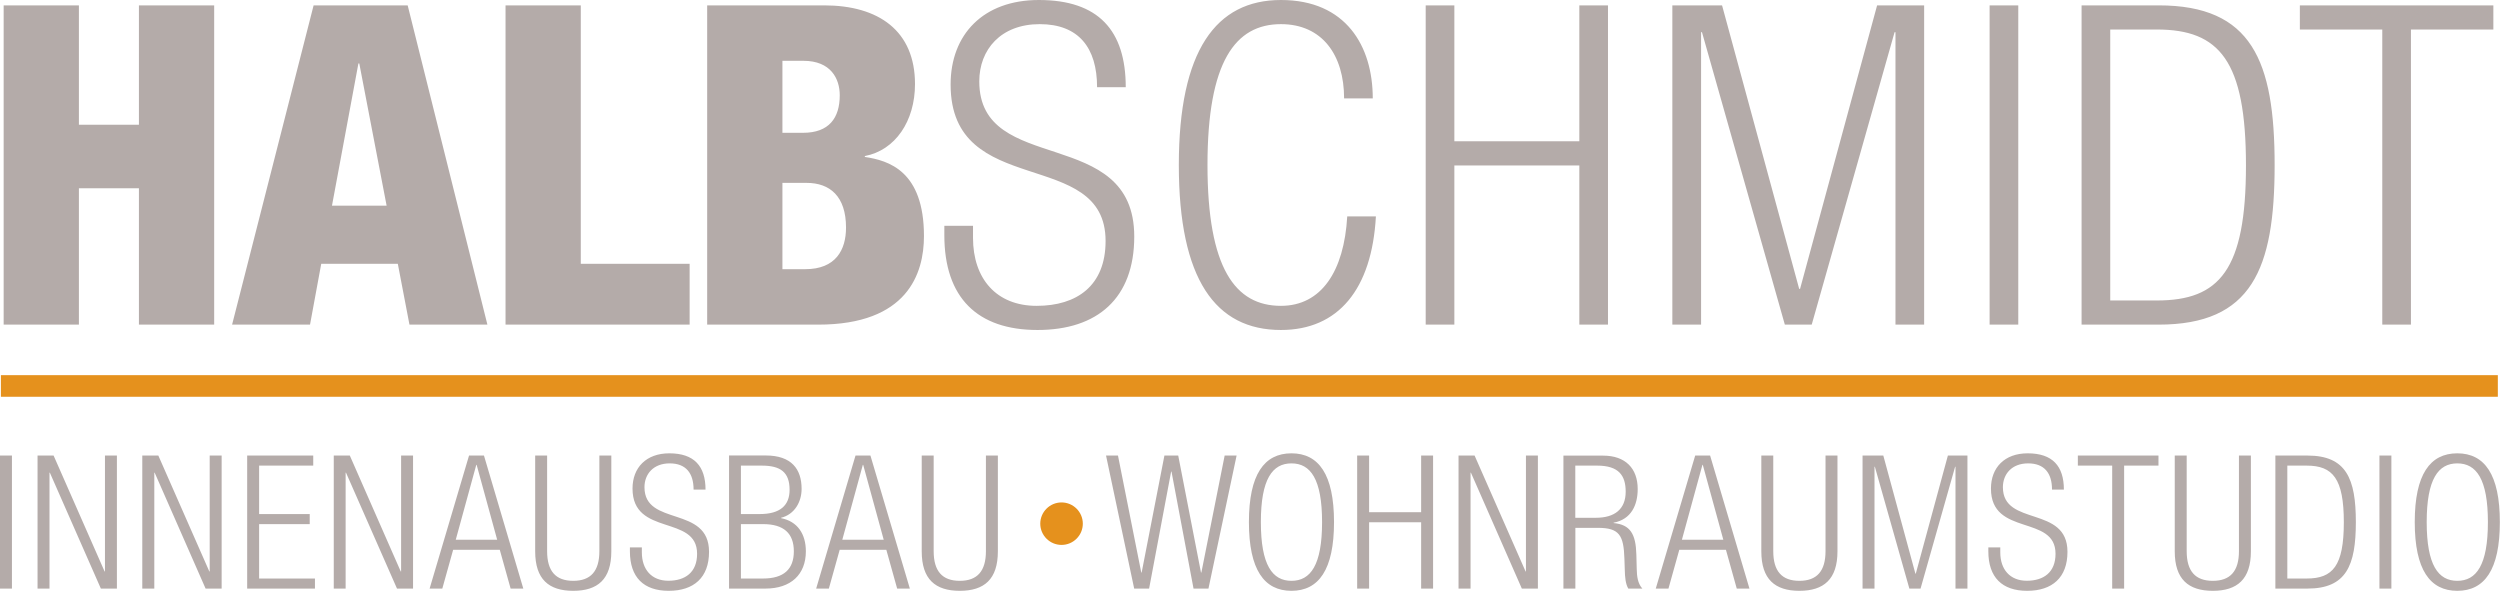
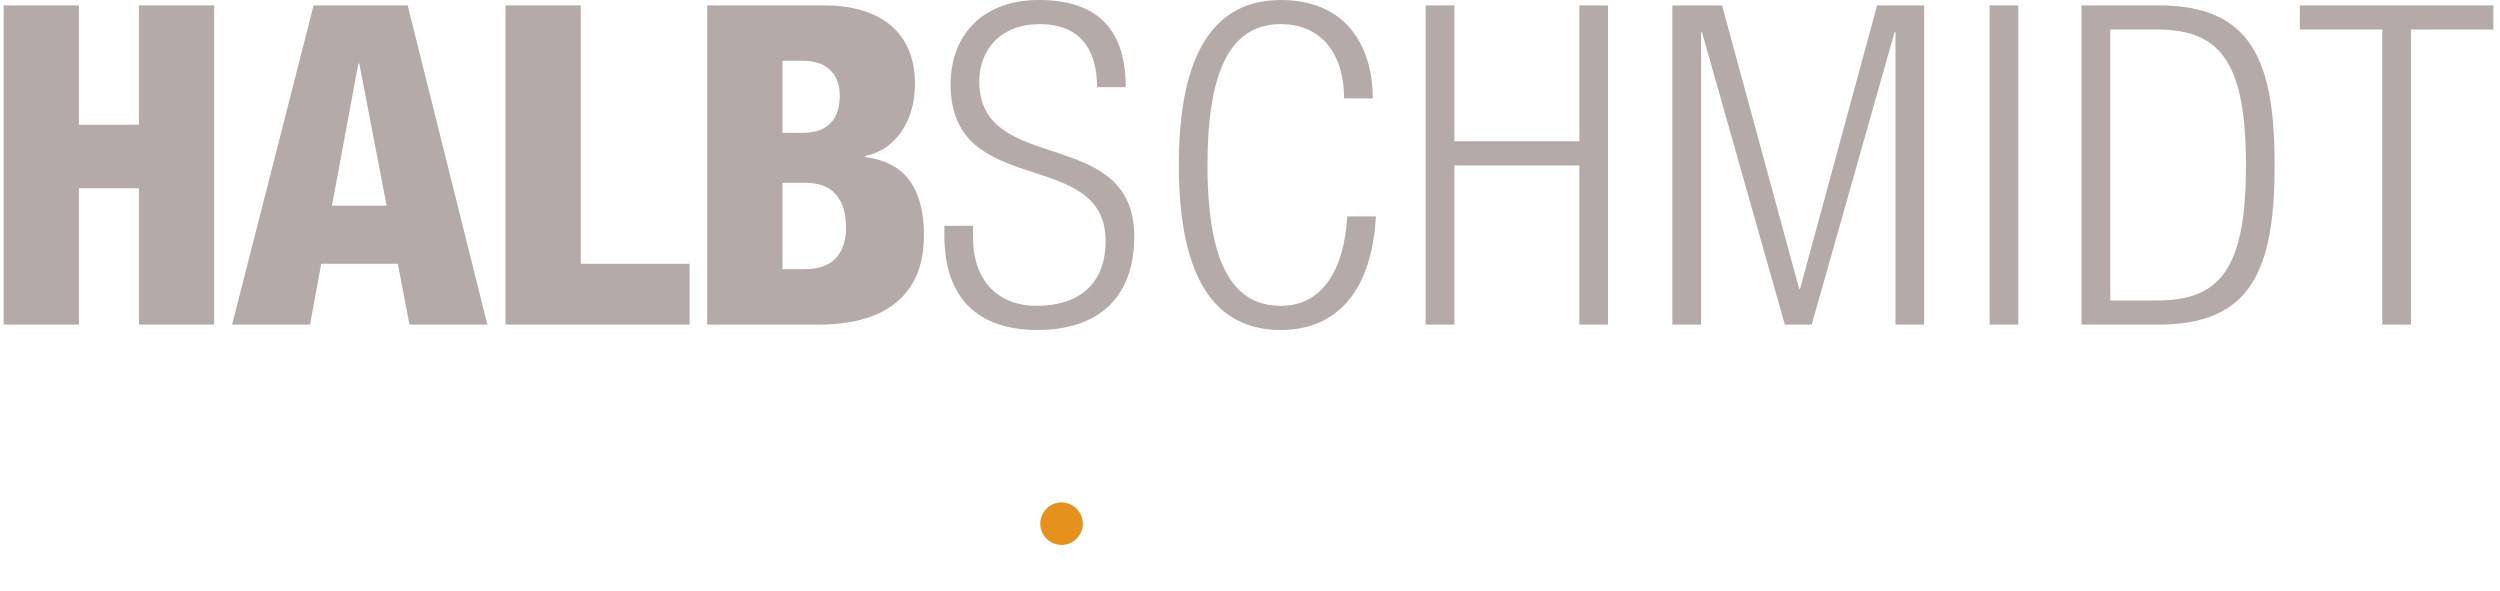
<svg xmlns="http://www.w3.org/2000/svg" width="512" height="121" viewBox="0 0 512 121" fill="none">
  <g clip-path="url(#clip0_2993_240)">
    <path d="M0.749 66.483H16.16V38.553H28.452V66.483H43.863V1.099H28.452V25.549H16.16V1.099H0.749V66.483ZM79.18 42.124H67.988L73.4 13.004H73.584L79.18 42.124ZM47.532 66.483H63.493L65.787 54.029H81.473L83.858 66.483H99.819L83.491 1.099H64.227L47.532 66.483ZM103.534 66.483H141.236V54.029H118.945V1.099H103.534V66.483ZM144.829 66.483H167.578C185.833 66.483 189.227 56.043 189.227 48.351C189.227 34.981 181.98 32.875 177.118 32.142V31.959C183.356 30.769 187.392 24.817 187.392 17.216C187.392 6.319 179.962 1.099 168.771 1.099H144.829V66.483ZM160.24 12.454H164.551C170.147 12.454 171.981 16.117 171.981 19.505C171.981 24.176 169.78 27.198 164.459 27.198H160.24V12.454ZM160.24 37.454H165.193C169.963 37.454 173.266 40.201 173.266 46.611C173.266 51.19 171.156 55.128 164.918 55.128H160.24V37.454ZM230.552 17.857C230.552 6.227 224.956 0 212.756 0C201.381 0 194.685 7.051 194.685 17.308C194.685 41.025 226.424 29.945 226.424 49.358C226.424 58.516 220.553 62.637 212.297 62.637C204.042 62.637 199.272 57.051 199.272 48.718V46.245H193.401V48.168C193.401 60.988 200.189 67.582 212.481 67.582C224.773 67.582 232.295 61.08 232.295 48.443C232.295 25.458 200.556 36.172 200.556 16.666C200.556 10.165 204.959 4.945 212.94 4.945C220.92 4.945 224.681 9.798 224.681 17.857H230.552ZM275.913 44.322C275.271 55.586 270.593 62.637 262.337 62.637C252.98 62.637 247.293 54.944 247.293 33.791C247.293 12.637 252.98 4.945 262.337 4.945C270.776 4.945 275.271 11.264 275.271 20.146H281.142C281.142 9.432 275.638 0 262.337 0C249.036 0 241.422 10.348 241.422 33.791C241.422 57.234 248.944 67.582 262.337 67.582C274.079 67.582 280.958 59.248 281.784 44.322H275.913ZM323.446 66.483H329.316V1.099H323.446V28.937H297.852V1.099H291.982V66.483H297.852V33.882H323.446V66.483ZM342.51 66.483H348.381V6.593H348.565L365.535 66.483H371.039L388.009 6.593H388.193V66.483H394.064V1.099H384.432L368.654 59.157H368.47L352.677 1.099H342.495V66.483H342.51ZM407.472 66.483H413.343V1.099H407.472V66.483ZM426.307 66.483H442.085C461.165 66.483 465.844 55.128 465.844 33.791C465.844 12.454 461.165 1.099 442.085 1.099H426.307V66.483ZM432.178 6.044H441.718C454.561 6.044 459.973 12.454 459.973 33.882C459.973 55.311 454.561 61.538 441.718 61.538H432.178V6.044ZM487.89 66.483H493.761V6.044H510.639V1.099H471.011V6.044H487.89V66.483Z" fill="#B4ABA9" />
-     <path d="M0 120.541H2.446V93.298H0V120.541ZM7.69 120.541H10.136V96.808H10.213L20.655 120.541H23.942V93.298H21.496V117.031H21.419L10.977 93.298H7.69V120.541ZM29.155 120.541H31.602V96.808H31.678L42.105 120.541H45.392V93.298H42.946V117.031H42.869L32.427 93.298H29.14V120.541H29.155ZM50.621 120.541H64.503V118.481H53.067V107.339H63.432V105.279H53.067V95.358H64.151V93.298H50.621V120.541ZM68.34 120.541H70.786V96.808H70.863L81.305 120.541H84.592V93.298H82.146V117.031H82.069L71.642 93.298H68.355V120.541H68.34ZM93.337 110.544L97.541 95.206H97.618L101.822 110.544H93.337ZM87.986 120.541H90.585L92.802 112.605H102.357L104.574 120.541H107.173L99.116 93.298H96.058L87.986 120.541ZM109.604 112.91C109.604 118.633 112.387 120.999 117.401 120.999C122.416 120.999 125.198 118.633 125.198 112.91V93.298H122.752V112.879C122.752 116.954 120.994 118.954 117.401 118.954C113.808 118.954 112.05 116.97 112.05 112.879V93.298H109.604V112.91ZM144.493 100.288C144.493 95.45 142.153 92.84 137.078 92.84C132.338 92.84 129.54 95.77 129.54 100.059C129.54 109.934 142.765 105.324 142.765 113.414C142.765 117.229 140.319 118.938 136.879 118.938C133.439 118.938 131.451 116.619 131.451 113.139V112.101H129.005V112.91C129.005 118.252 131.834 120.999 136.955 120.999C142.077 120.999 145.211 118.297 145.211 113.017C145.211 103.447 131.987 107.904 131.987 99.784C131.987 97.083 133.821 94.9 137.154 94.9C140.487 94.9 142.046 96.915 142.046 100.273H144.493V100.288ZM151.739 95.358H156.02C159.842 95.358 161.708 96.701 161.708 100.318C161.708 103.493 159.796 105.279 155.592 105.279H151.739V95.358ZM151.739 107.339H156.28C160.53 107.339 162.579 109.247 162.579 112.91C162.579 116.573 160.515 118.481 156.28 118.481H151.739V107.339ZM149.293 120.541H156.785C161.952 120.541 165.04 117.672 165.04 112.91C165.04 109.354 163.328 106.774 159.965 106.118V106.042C162.717 105.355 164.169 102.806 164.169 100.12C164.169 96.076 162.105 93.282 156.83 93.282H149.309V120.526L149.293 120.541ZM172.501 110.544L176.706 95.206H176.782L180.986 110.544H172.501ZM167.15 120.541H169.749L171.966 112.605H181.522L183.738 120.541H186.337L178.265 93.298H175.207L167.15 120.541ZM188.768 112.91C188.768 118.633 191.551 120.999 196.566 120.999C201.58 120.999 204.363 118.633 204.363 112.91V93.298H201.917V112.879C201.917 116.954 200.158 118.954 196.566 118.954C192.973 118.954 191.215 116.97 191.215 112.879V93.298H188.768V112.91ZM232.28 120.541H235.337L239.848 96.579H239.924L244.434 120.541H247.492L253.256 93.298H250.81L246.039 117.26H245.963L241.3 93.298H238.472L233.809 117.26H233.732L228.962 93.298H226.516L232.28 120.541ZM255.778 106.927C255.778 116.695 258.912 120.999 264.493 120.999C270.073 120.999 273.207 116.68 273.207 106.927C273.207 97.174 270.073 92.84 264.493 92.84C258.912 92.84 255.778 97.159 255.778 106.927ZM258.224 106.927C258.224 98.105 260.594 94.9 264.493 94.9C268.391 94.9 270.761 98.105 270.761 106.927C270.761 115.749 268.391 118.954 264.493 118.954C260.594 118.954 258.224 115.749 258.224 106.927ZM291.049 120.541H293.495V93.298H291.049V104.897H280.393V93.298H277.947V120.541H280.393V106.958H291.049V120.541ZM298.724 120.541H301.17V96.808H301.247L311.673 120.541H314.96V93.298H312.514V117.031H312.438L301.996 93.298H298.709V120.541H298.724ZM320.189 120.541H322.635V108.102H327.253C331.656 108.102 332.527 109.628 332.68 114.436L332.756 116.725C332.787 118.175 332.909 119.595 333.475 120.541H336.349C335.401 119.473 335.233 118.023 335.203 116.542L335.126 113.566C335.019 109.369 333.872 107.431 330.463 107.125V107.049C334.087 106.362 335.401 103.417 335.401 100.151C335.401 95.923 332.879 93.313 328.323 93.313H320.189V120.556V120.541ZM322.635 95.358H327.1C331.533 95.358 332.94 97.388 332.94 100.7C332.94 104.287 330.677 106.042 326.824 106.042H322.62V95.358H322.635ZM344.452 110.544L348.657 95.206H348.733L352.937 110.544H344.452ZM339.101 120.541H341.7L343.917 112.605H353.472L355.689 120.541H358.288L350.231 93.298H347.174L339.101 120.541ZM360.719 112.91C360.719 118.633 363.517 120.999 368.516 120.999C373.516 120.999 376.314 118.633 376.314 112.91V93.298H373.867V112.879C373.867 116.954 372.109 118.954 368.516 118.954C364.924 118.954 363.165 116.97 363.165 112.879V93.298H360.719V112.91ZM381.451 120.541H383.897V95.587H383.973L391.037 120.541H393.33L400.409 95.587H400.485V120.541H402.931V93.298H398.926L392.351 117.489H392.275L385.701 93.298H381.451V120.541ZM422.684 100.288C422.684 95.45 420.36 92.84 415.269 92.84C410.53 92.84 407.747 95.77 407.747 100.059C407.747 109.934 420.972 105.324 420.972 113.414C420.972 117.229 418.525 118.938 415.086 118.938C411.646 118.938 409.658 116.619 409.658 113.139V112.101H407.212V112.91C407.212 118.252 410.04 120.999 415.162 120.999C420.284 120.999 423.418 118.297 423.418 113.017C423.418 103.447 410.193 107.904 410.193 99.784C410.193 97.083 412.028 94.9 415.361 94.9C418.694 94.9 420.253 96.915 420.253 100.273H422.699L422.684 100.288ZM432.576 120.541H435.022V95.358H442.055V93.298H425.543V95.358H432.576V120.541ZM445.388 112.91C445.388 118.633 448.185 120.999 453.185 120.999C458.184 120.999 460.982 118.633 460.982 112.91V93.298H458.536V112.879C458.536 116.954 456.778 118.954 453.185 118.954C449.592 118.954 447.834 116.97 447.834 112.879V93.298H445.388V112.91ZM465.997 120.541H472.571C480.521 120.541 482.478 115.81 482.478 106.927C482.478 98.044 480.521 93.298 472.571 93.298H465.997V120.541ZM468.443 95.358H472.418C477.769 95.358 480.016 98.029 480.016 106.958C480.016 115.886 477.769 118.481 472.418 118.481H468.443V95.358ZM487.309 120.541H489.755V93.298H487.309V120.541ZM494.54 106.927C494.54 116.695 497.675 120.999 503.255 120.999C508.835 120.999 511.969 116.68 511.969 106.927C511.969 97.174 508.835 92.84 503.255 92.84C497.675 92.84 494.54 97.159 494.54 106.927ZM496.987 106.927C496.987 98.105 499.356 94.9 503.255 94.9C507.154 94.9 509.523 98.105 509.523 106.927C509.523 115.749 507.154 118.954 503.255 118.954C499.356 118.954 496.987 115.749 496.987 106.927Z" fill="#B4ABA9" />
    <path d="M217.404 111.598C215.004 111.598 213.047 109.644 213.047 107.248C213.047 104.852 215.004 102.898 217.404 102.898C219.804 102.898 221.761 104.852 221.761 107.248C221.761 109.644 219.804 111.598 217.404 111.598Z" fill="#E5911D" />
-     <path d="M0.184 76.832V81.258H511.557V76.832H0.184Z" fill="#E5911D" />
  </g>
  <defs>
    <clipPath id="clip0_2993_240">
      <rect width="512" height="121" fill="white" />
    </clipPath>
  </defs>
</svg>